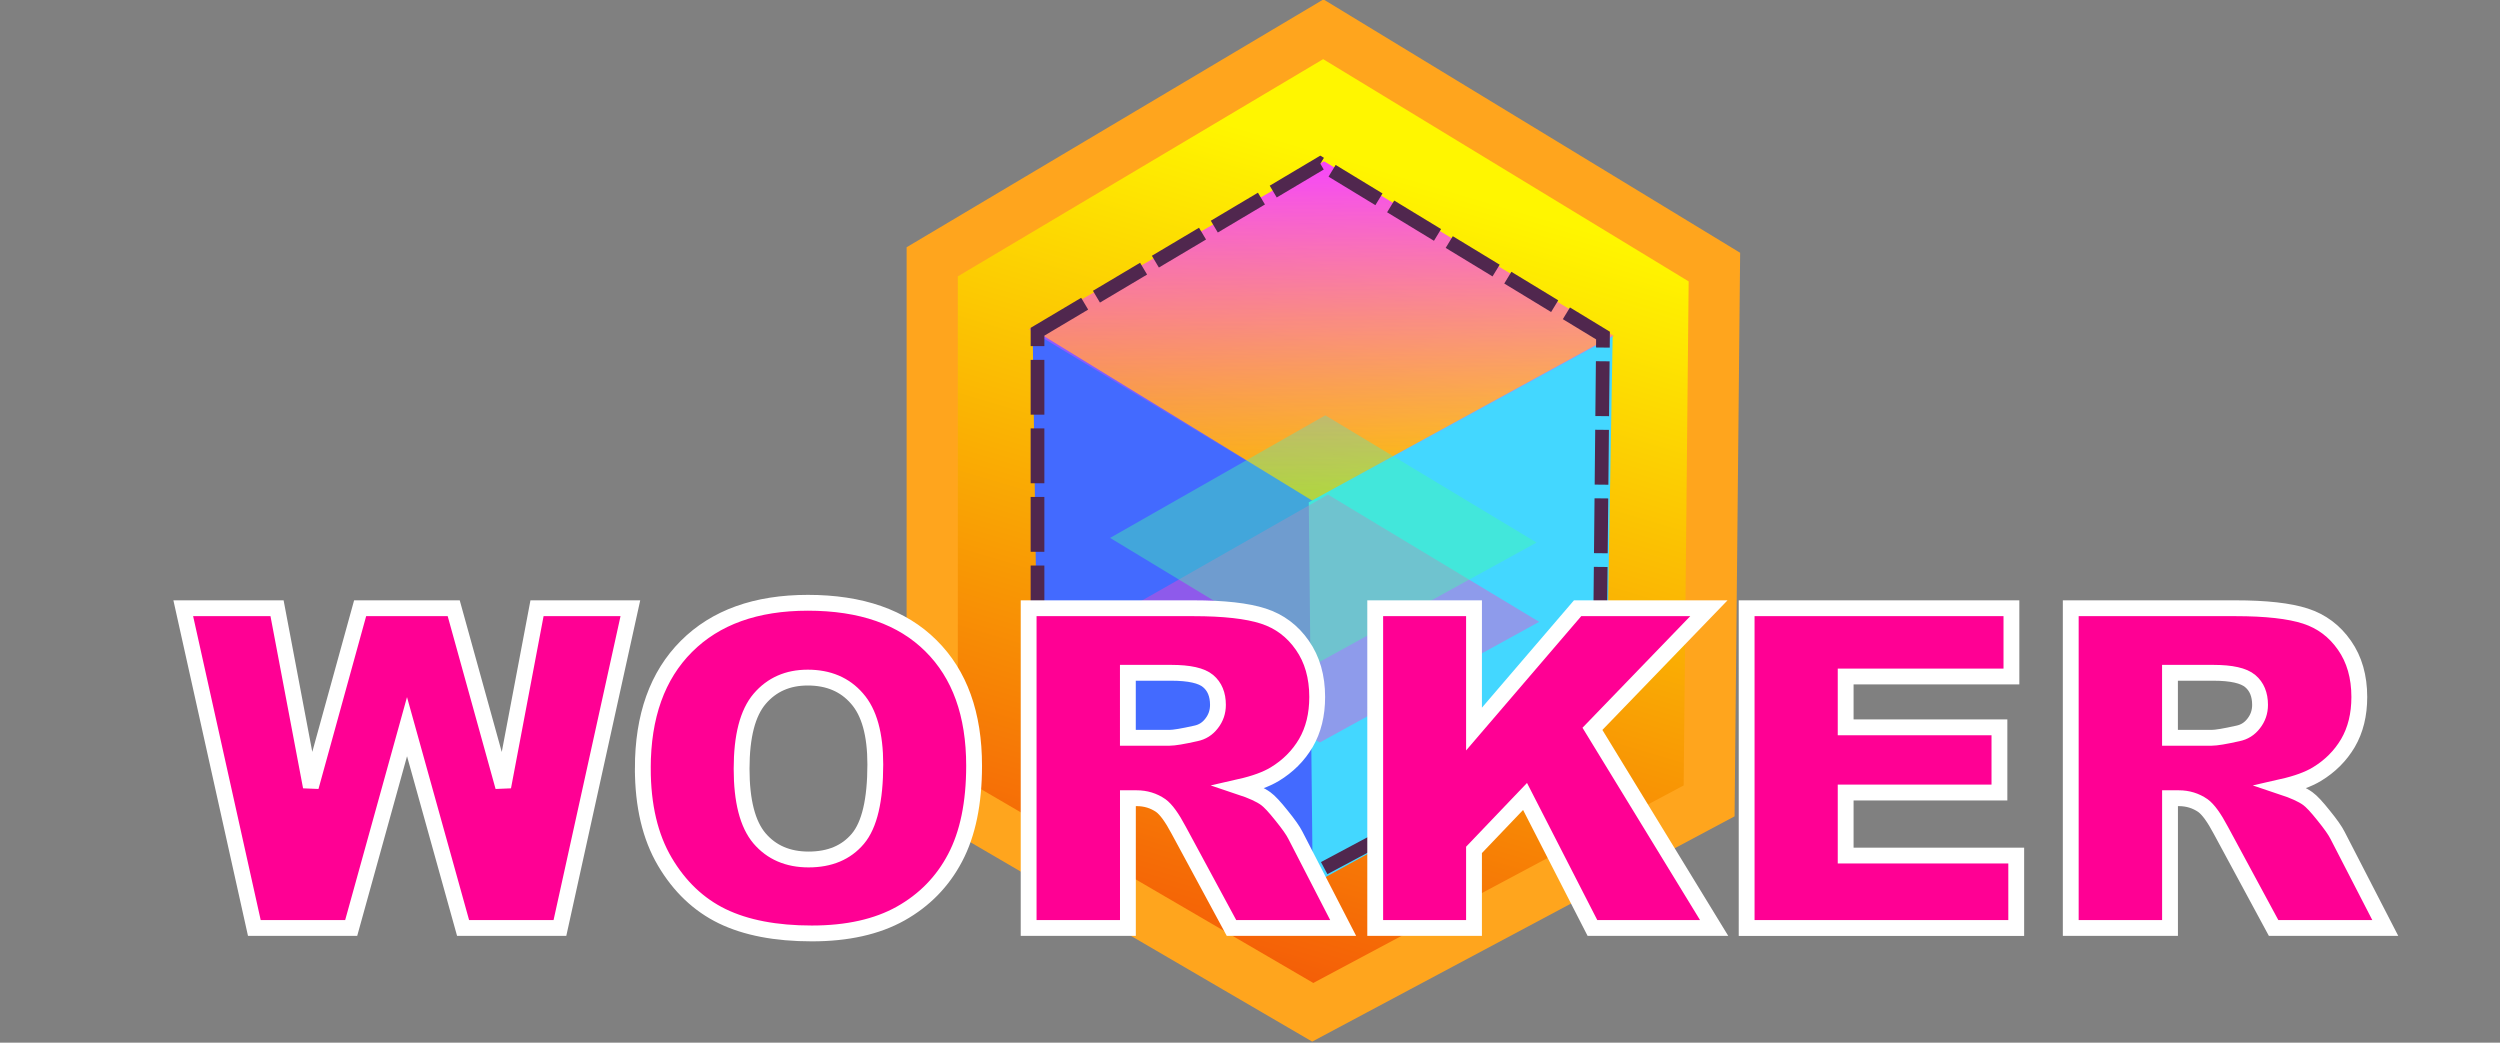
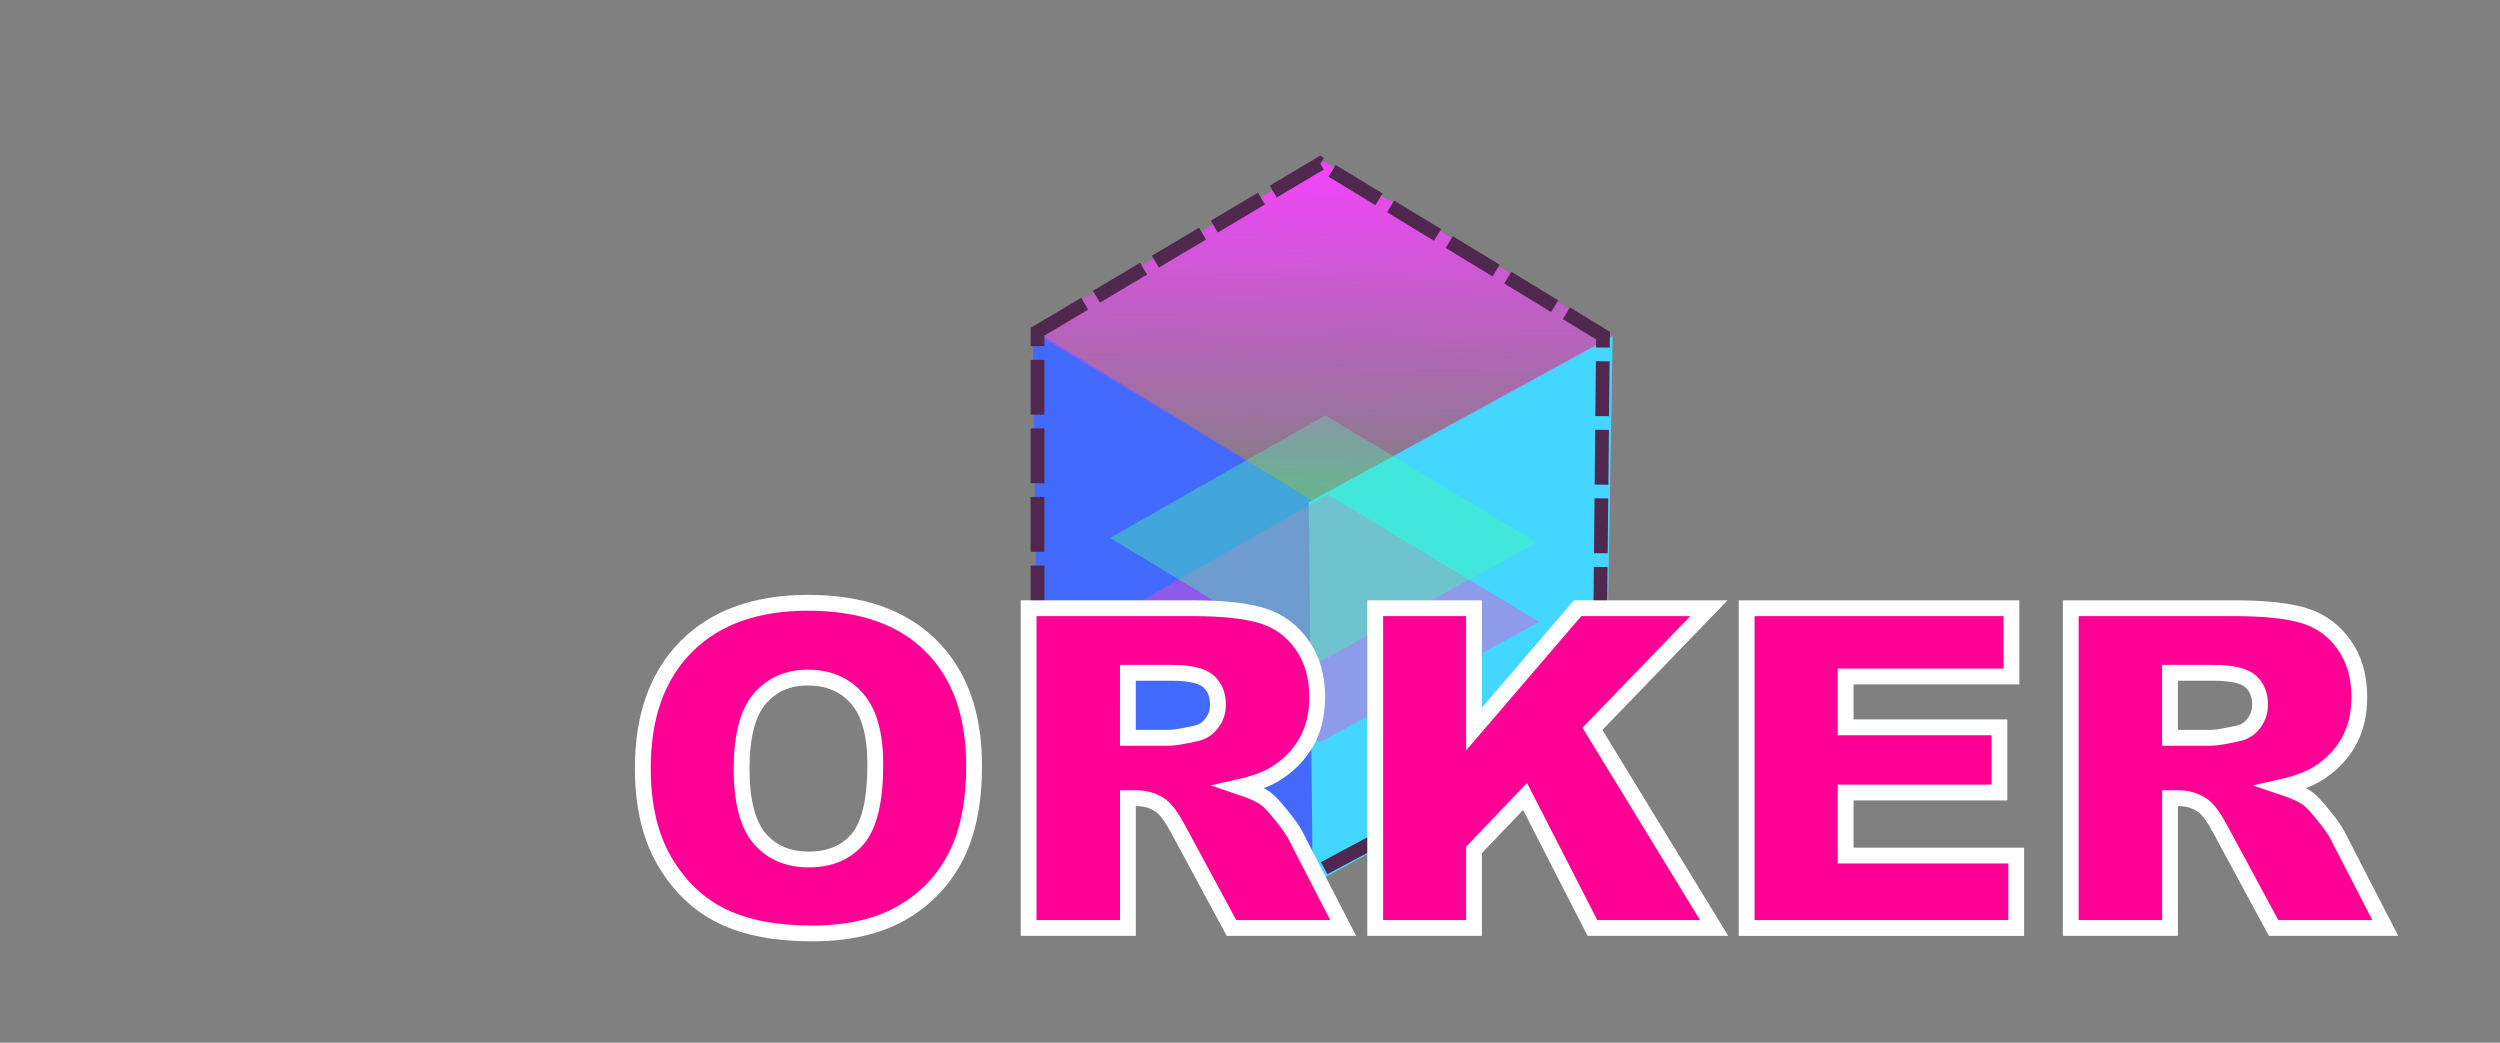
<svg xmlns="http://www.w3.org/2000/svg" xmlns:ns1="http://www.inkscape.org/namespaces/inkscape" xmlns:ns2="http://sodipodi.sourceforge.net/DTD/sodipodi-0.dtd" xmlns:xlink="http://www.w3.org/1999/xlink" width="47.461mm" height="19.794mm" viewBox="0 0 47.461 19.794" version="1.1" id="svg5" xml:space="preserve" ns1:version="1.2.2 (732a01da63, 2022-12-09)" ns2:docname="Logo-worker.svg">
  <rect x="0" y="0" width="47.461" height="19.794" fill="#808080" stroke="none" />
  <ns2:namedview id="namedview7" pagecolor="#ffffff" bordercolor="#000000" borderopacity="0.25" ns1:showpageshadow="2" ns1:pageopacity="0.0" ns1:pagecheckerboard="0" ns1:deskcolor="#d1d1d1" ns1:document-units="mm" showgrid="false" ns1:zoom="3.0431537" ns1:cx="119.44845" ns1:cy="51.426913" ns1:window-width="1920" ns1:window-height="1080" ns1:window-x="1913" ns1:window-y="6" ns1:window-maximized="0" ns1:current-layer="layer1" showguides="true">
    <ns2:guide position="61.513,19.166" orientation="0,-1" id="guide5419" ns1:locked="false" />
    <ns2:guide position="62.817,0.908" orientation="0,-1" id="guide5421" ns1:locked="false" />
  </ns2:namedview>
  <defs id="defs2">
    <rect x="48.305" y="16.43" width="224.11" height="52.248" id="rect341" />
    <rect x="216.88" y="140.644" width="379.212" height="120.927" id="rect15161" />
    <linearGradient ns1:collect="always" id="linearGradient4379">
      <stop style="stop-color:#f643ff;stop-opacity:1;" offset="0" id="stop4375" />
      <stop style="stop-color:#f643ff;stop-opacity:0;" offset="1" id="stop4377" />
    </linearGradient>
    <linearGradient ns1:collect="always" id="linearGradient4247">
      <stop style="stop-color:#f45b07;stop-opacity:1;" offset="0" id="stop4243" />
      <stop style="stop-color:#fff600;stop-opacity:1;" offset="1" id="stop4245" />
    </linearGradient>
    <linearGradient ns1:collect="always" xlink:href="#linearGradient4247" id="linearGradient4249" x1="76.023" y1="224.718" x2="97.722" y2="151.686" gradientUnits="userSpaceOnUse" />
    <linearGradient ns1:collect="always" xlink:href="#linearGradient4379" id="linearGradient4381" x1="75.815" y1="145.544" x2="75.653" y2="176.844" gradientUnits="userSpaceOnUse" />
    <filter style="color-interpolation-filters:sRGB" ns1:label="Drop Shadow" id="filter15588" x="-0.004" y="-0.018" width="1.009" height="1.045">
      <feFlood flood-opacity="0.776" flood-color="rgb(0,0,0)" result="flood" id="feFlood15578" />
      <feComposite in="flood" in2="SourceGraphic" operator="in" result="composite1" id="feComposite15580" />
      <feGaussianBlur in="composite1" stdDeviation="0.5" result="blur" id="feGaussianBlur15582" />
      <feOffset dx="0.6" dy="0.6" result="offset" id="feOffset15584" />
      <feComposite in="SourceGraphic" in2="offset" operator="over" result="composite2" id="feComposite15586" />
    </filter>
  </defs>
  <g ns1:label="Ebene 1" ns1:groupmode="layer" id="layer1" transform="translate(-19.258,-44.67)">
    <g id="g5156" transform="matrix(0.204,0,0,0.204,28.929,17.935)" ns1:export-filename="Logo.svg" ns1:export-xdpi="96" ns1:export-ydpi="96">
-       <path style="fill:url(#linearGradient4249);fill-opacity:1;stroke:#ffa51d;stroke-width:4.765;stroke-dasharray:none;stroke-opacity:1" d="m 39.346,155.418 36.395,-21.64 36.395,22.132 -0.492,49.675 -36.887,19.673 -35.412,-20.657 z" id="path2494" ns1:export-filename="favicon.png" ns1:export-xdpi="8.3804159" ns1:export-ydpi="8.3804159" />
      <path style="fill:#436aff;fill-opacity:1;stroke:none;stroke-width:1.765;stroke-dasharray:7.06, 1.765;stroke-opacity:1" d="M 48.691,161.689 74.758,177.673 75.004,213.208 49.183,198.207 Z" id="path3001" />
      <path style="fill:#43d7ff;fill-opacity:1;stroke:none;stroke-width:1.765;stroke-dasharray:7.06, 1.765;stroke-opacity:1" d="m 102.669,162.303 -28.28,15.493 0.369,35.535 27.296,-15.001 z" id="path3489" />
      <path style="fill:#ff43cd;fill-opacity:0.401;stroke:none;stroke-width:1.287;stroke-dasharray:5.147, 1.287;stroke-opacity:1" d="M 56.145,188.489 76.173,177.081 95.83,188.922 75.413,200.151 Z" id="path2833-1-2" ns2:nodetypes="ccccc" />
      <path style="fill:#43ffa5;fill-opacity:0.401;stroke:none;stroke-width:1.287;stroke-dasharray:5.147, 1.287;stroke-opacity:1" d="m 55.899,181.112 20.028,-11.408 19.657,11.841 -20.417,11.229 z" id="path2833-1" ns2:nodetypes="ccccc" />
      <path style="fill:url(#linearGradient4381);fill-opacity:1;stroke:none;stroke-width:1.765;stroke-dasharray:7.06, 1.765;stroke-opacity:1" d="m 48.341,161.715 27.474,-15.65 26.965,16.244 -28.008,15.404 z" id="path2833" ns2:nodetypes="ccccc" />
      <path style="fill:none;fill-opacity:1;stroke:#50274e;stroke-width:1.276;stroke-dasharray:5.104, 1.276;stroke-opacity:1" d="m 49.146,161.925 26.312,-15.645 26.312,16.001 -0.356,35.912 -26.668,14.223 -25.601,-14.934 z" id="path2494-2" />
    </g>
    <g aria-label="WORKER" transform="matrix(0.265,0,0,0.265,19.258,44.67)" id="text339" style="font-weight:900;font-size:32px;font-family:Arial;-inkscape-font-specification:'Arial Heavy';white-space:pre;shape-inside:url(#rect341);display:inline;fill-rule:evenodd;stroke:#000000;stroke-width:0;fill:#ff0094;fill-opacity:1">
-       <path d="m 13.128,43.573 h 6.719 l 2.422,12.797 3.531,-12.797 h 6.703 l 3.547,12.797 2.422,-12.797 h 6.688 l -5.047,22.906 h -6.938 l -4.016,-14.422 -4,14.422 h -6.938 z" id="path985" style="fill:#ff0094;fill-opacity:1;stroke:#ffffff;stroke-width:1.134;stroke-dasharray:none;stroke-opacity:1" />
      <path d="m 46.05,55.042 q 0,-5.609 3.125,-8.734 3.125,-3.125 8.703,-3.125 5.719,0 8.812,3.078 3.094,3.062 3.094,8.594 0,4.016 -1.359,6.594 -1.344,2.562 -3.906,4 -2.547,1.422 -6.359,1.422 -3.875,0 -6.422,-1.234 -2.531,-1.234 -4.109,-3.906 -1.578,-2.672 -1.578,-6.688 z m 7.078,0.031 q 0,3.469 1.281,4.984 1.297,1.516 3.516,1.516 2.281,0 3.531,-1.484 1.25,-1.484 1.25,-5.328 0,-3.234 -1.312,-4.719 -1.297,-1.5 -3.531,-1.5 -2.141,0 -3.438,1.516 -1.297,1.516 -1.297,5.016 z" id="path987" style="fill:#ff0094;fill-opacity:1;stroke:#ffffff;stroke-width:1.134;stroke-dasharray:none;stroke-opacity:1" />
      <path d="m 73.691,66.48 v -22.906 h 11.797 q 3.281,0 5.016,0.562 1.734,0.562 2.797,2.094 1.062,1.516 1.062,3.703 0,1.906 -0.812,3.297 -0.812,1.375 -2.234,2.234 -0.906,0.547 -2.484,0.906 1.266,0.422 1.844,0.844 0.391,0.281 1.125,1.203 0.75,0.922 1,1.422 l 3.422,6.641 h -8 l -3.781,-7 q -0.719,-1.359 -1.281,-1.766 -0.766,-0.531 -1.734,-0.531 h -0.625 v 9.297 z m 7.109,-13.625 h 2.984 q 0.484,0 1.875,-0.312 0.703,-0.141 1.141,-0.719 0.453,-0.578 0.453,-1.328 0,-1.109 -0.703,-1.703 -0.703,-0.594 -2.641,-0.594 h -3.109 z" id="path989" style="fill:#ff0094;fill-opacity:1;stroke:#ffffff;stroke-width:1.134;stroke-dasharray:none;stroke-opacity:1" />
      <path d="m 98.519,43.573 h 7.078 v 8.656 l 7.422,-8.656 h 9.406 l -8.344,8.641 8.719,14.266 h -8.719 l -4.828,-9.422 -3.656,3.828 v 5.594 h -7.078 z" id="path991" style="fill:#ff0094;fill-opacity:1;stroke:#ffffff;stroke-width:1.134;stroke-dasharray:none;stroke-opacity:1" />
      <path d="m 125.128,43.573 h 18.969 v 4.891 h -11.875 v 3.641 h 11.016 v 4.672 h -11.016 v 4.516 h 12.219 v 5.188 h -19.312 z" id="path993" style="fill:#ff0094;fill-opacity:1;stroke:#ffffff;stroke-width:1.134;stroke-dasharray:none;stroke-opacity:1" />
      <path d="m 148.347,66.48 v -22.906 h 11.797 q 3.281,0 5.016,0.562 1.734,0.562 2.797,2.094 1.062,1.516 1.062,3.703 0,1.906 -0.812,3.297 -0.812,1.375 -2.234,2.234 -0.906,0.547 -2.484,0.906 1.266,0.422 1.844,0.844 0.391,0.281 1.125,1.203 0.75,0.922 1,1.422 l 3.422,6.641 h -8 l -3.781,-7 q -0.719,-1.359 -1.281,-1.766 -0.766,-0.531 -1.734,-0.531 h -0.625 v 9.297 z m 7.109,-13.625 h 2.984 q 0.484,0 1.875,-0.312 0.703,-0.141 1.141,-0.719 0.453,-0.578 0.453,-1.328 0,-1.109 -0.703,-1.703 -0.703,-0.594 -2.641,-0.594 h -3.109 z" id="path995" style="fill:#ff0094;fill-opacity:1;stroke:#ffffff;stroke-width:1.134;stroke-dasharray:none;stroke-opacity:1" />
    </g>
  </g>
</svg>